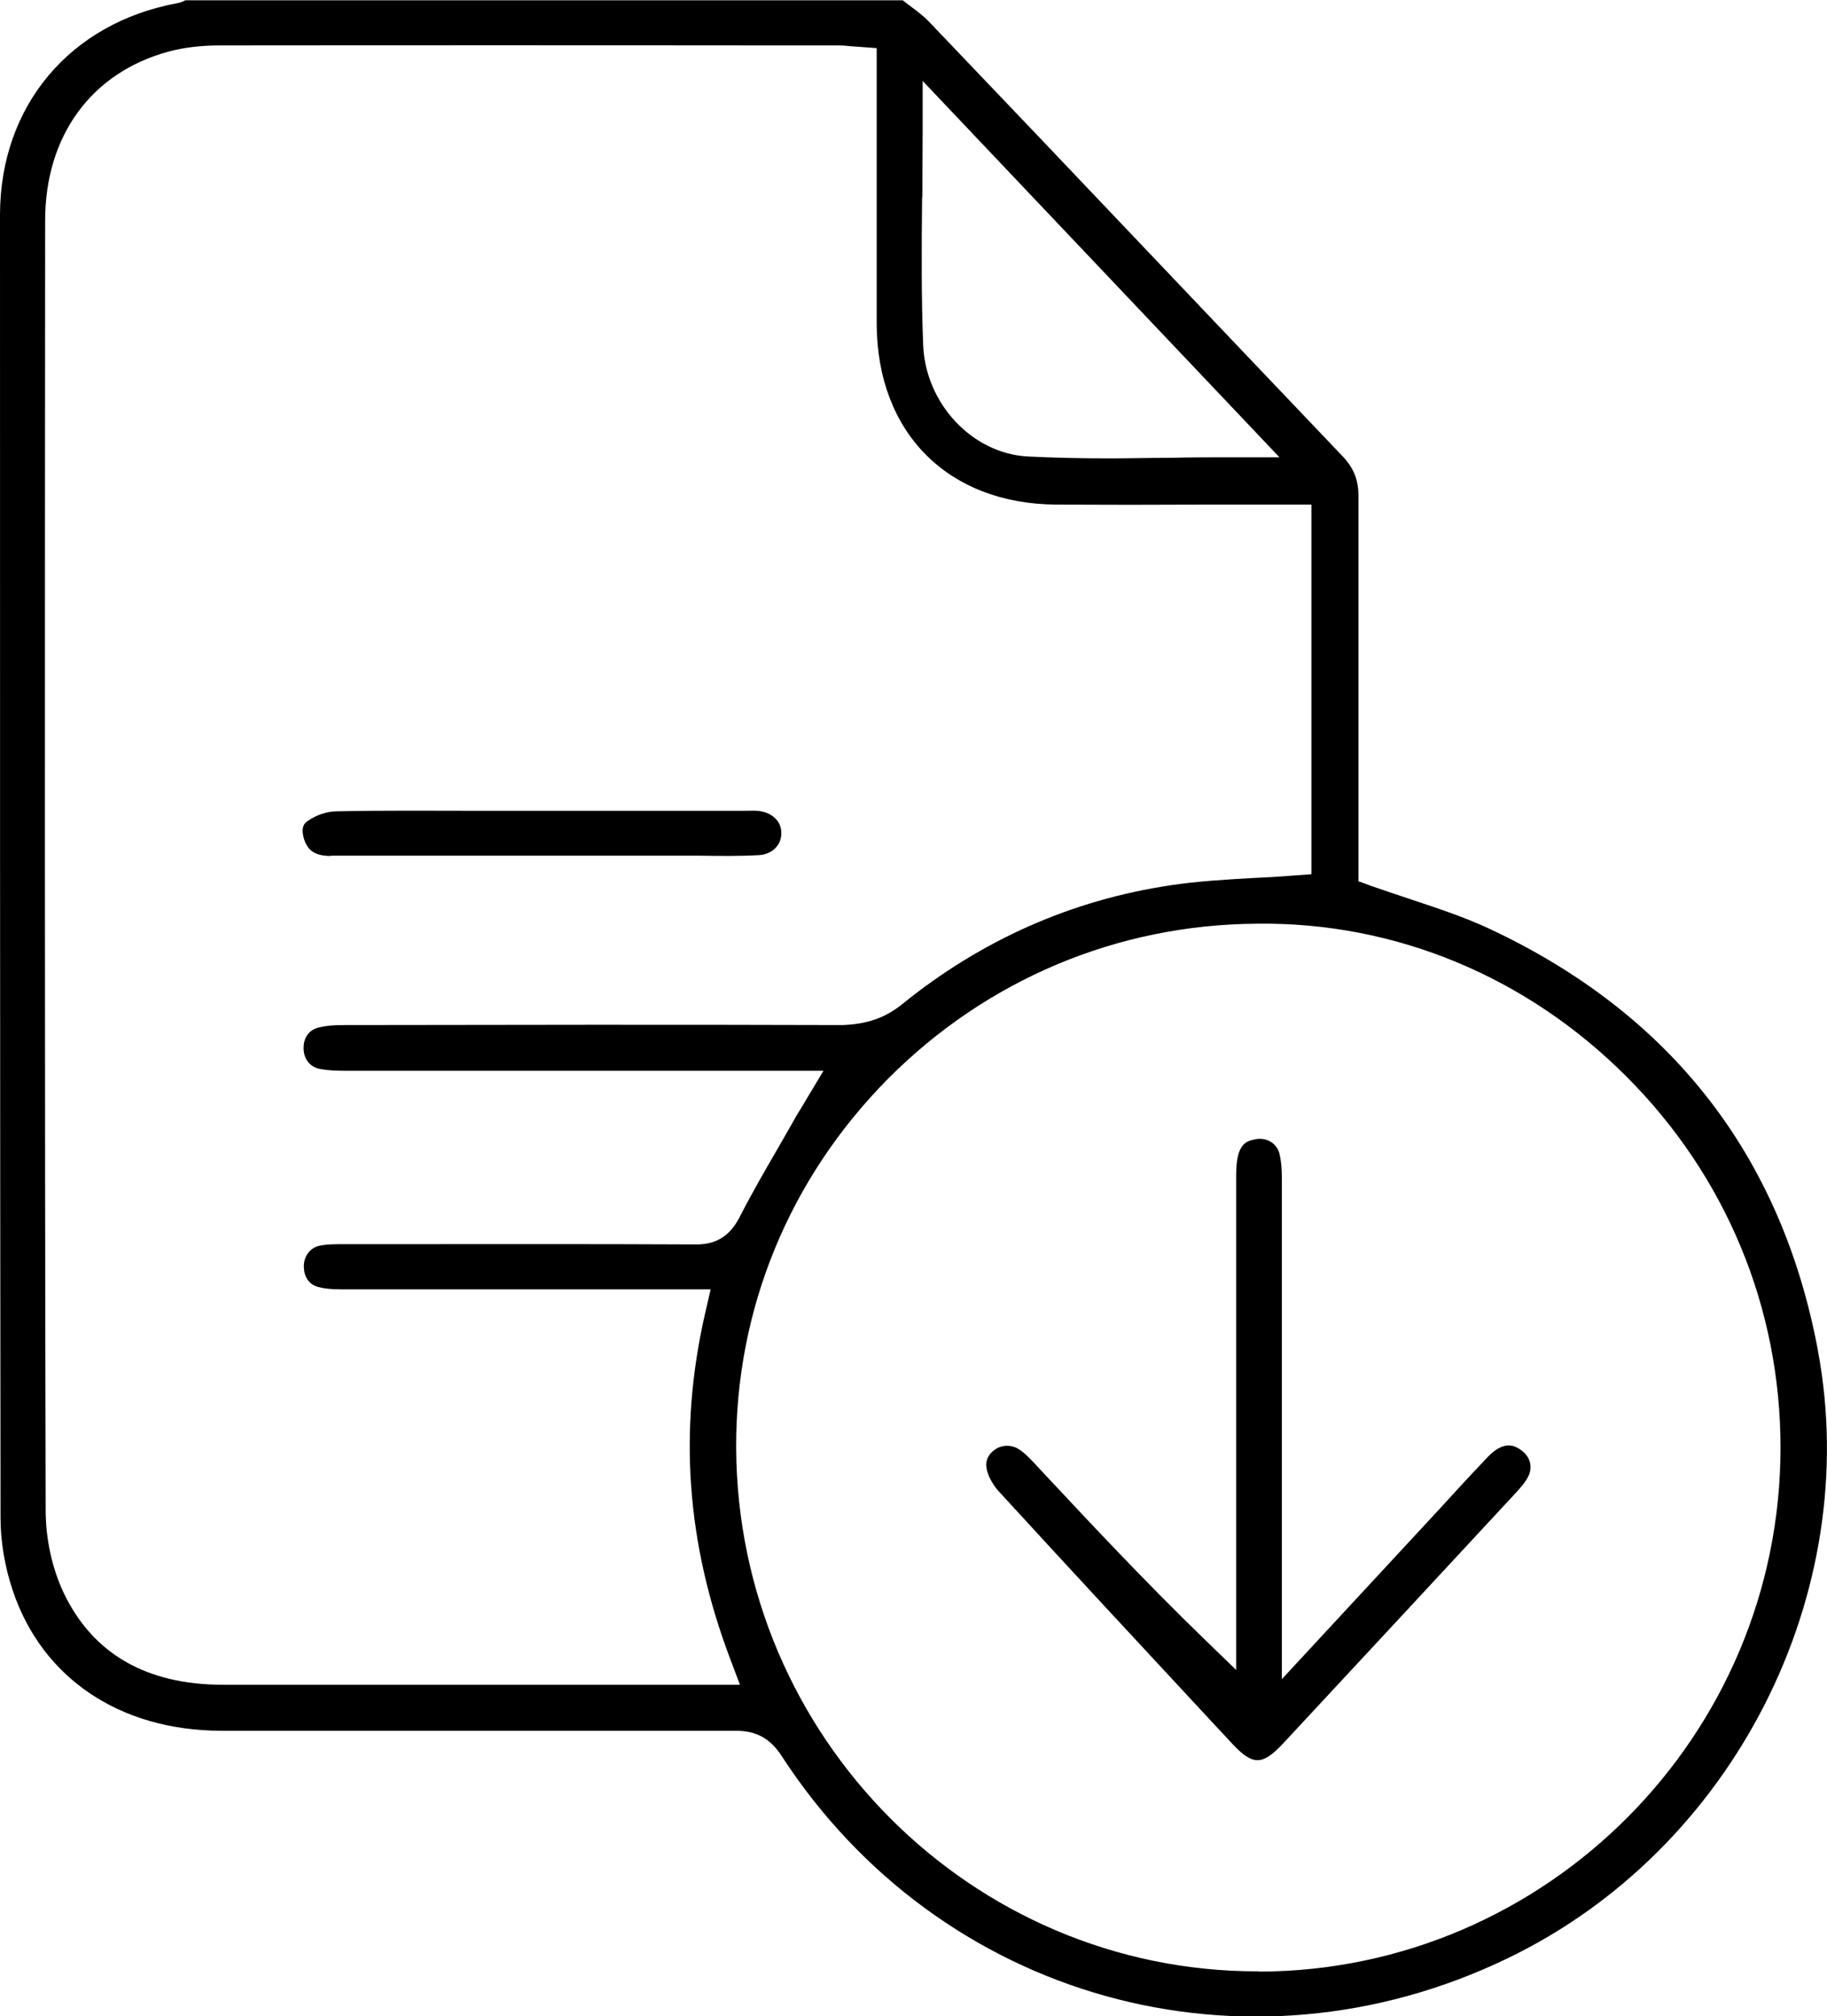
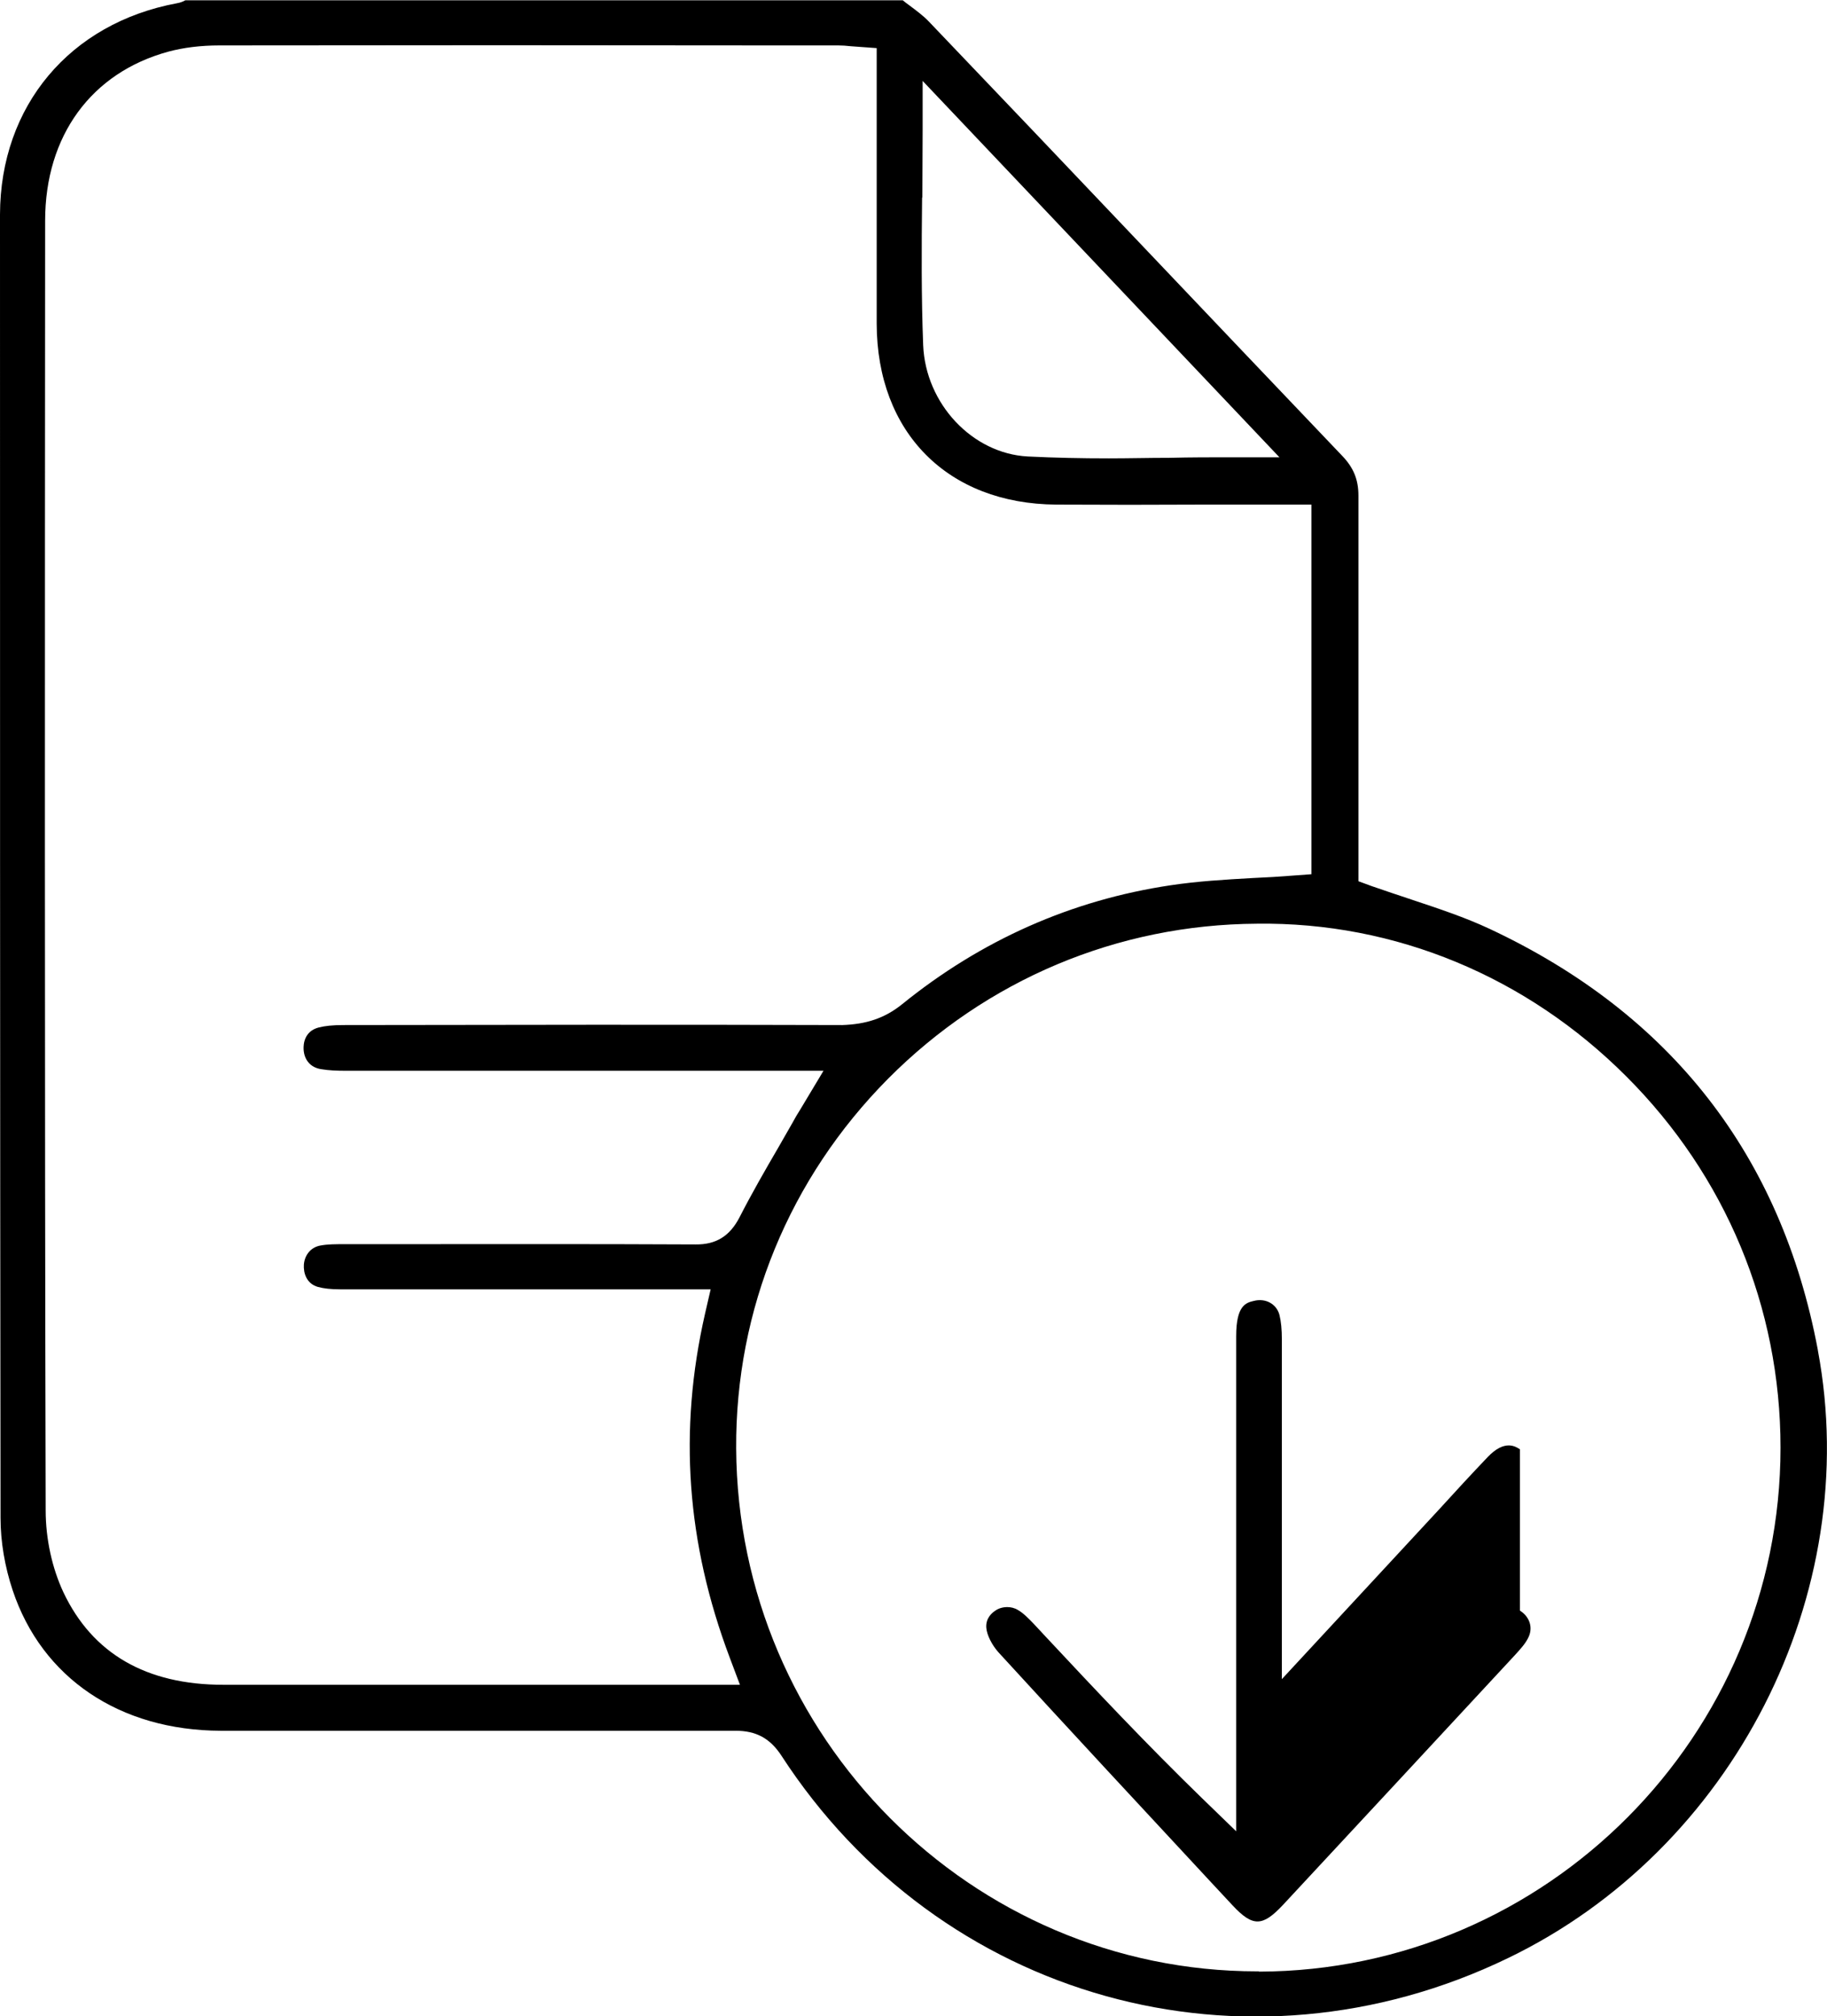
<svg xmlns="http://www.w3.org/2000/svg" viewBox="0 0 68 75">
  <g id="a" />
  <g id="b">
    <g>
      <path d="M67.66,50.22c-1.36-7.24-5.47-12.51-12.22-15.67-.92-.43-1.89-.75-2.91-1.09-.49-.16-.98-.33-1.48-.5l-.49-.18v-4.61c0-3.24,0-6.49,0-9.73,0-.6-.18-1.04-.6-1.48-2.51-2.63-5.01-5.26-7.52-7.9-2.62-2.76-5.24-5.51-7.87-8.26-.21-.22-.47-.41-.75-.62-.07-.05-.15-.11-.22-.17H6.9c-.09,.05-.19,.09-.31,.11C2.6,.86,.01,3.94,0,7.98,0,24.14,0,40.3,.02,56.46c0,.89,.16,1.82,.45,2.69,1.09,3.27,3.99,5.22,7.75,5.23,6.39,0,12.77,0,19.16,0h0c.76,0,1.28,.28,1.7,.92,5.89,9.08,17.27,12.26,27.04,7.54,8.39-4.04,13.24-13.55,11.54-22.61ZM34.33,7.35c0-.81,.01-1.63,.01-2.47v-1.87l13.28,14h-1.74c-.8,0-1.58,0-2.36,.02-.76,0-1.51,.02-2.25,.02-1.01,0-2.01-.02-3.02-.07-2.06-.11-3.8-1.96-3.89-4.14-.07-1.81-.06-3.6-.04-5.49Zm-13.67,55.32c-4.11,0-8.21,0-12.32,0h-.03c-2.87,0-4.87-1.16-5.95-3.44-.42-.9-.66-1.98-.66-3.05-.04-16.42-.03-32.76-.02-47.97,0-3.16,1.72-5.51,4.59-6.29,.56-.15,1.2-.23,1.89-.23,6.89-.01,13.79-.01,20.68,0h2.36c.15,0,.29,.01,.47,.03l.96,.07v7.68c0,.86,0,1.71,0,2.57,.01,4.05,2.64,6.7,6.68,6.73,1.82,.01,3.64,.01,5.46,0h4.04v13.75l-.69,.05c-.5,.04-.99,.07-1.48,.09-1.07,.06-2.07,.12-3.07,.27-3.69,.55-7.05,2.04-10,4.43-.66,.53-1.35,.74-2.22,.77-6.19-.02-12.38-.01-18.57,0-.39,0-.68,.03-.92,.09-.53,.14-.57,.61-.56,.81,.02,.4,.26,.68,.65,.74,.29,.05,.61,.06,.91,.06,4.19,0,8.39,0,12.58,0h5.21l-.87,1.45c-.11,.17-.19,.31-.27,.46l-.55,.96c-.49,.84-.99,1.71-1.44,2.59-.36,.69-.87,1.01-1.63,1-3.9-.02-7.79-.01-11.69-.01h-1.36c-.34,0-.64,0-.91,.05-.35,.06-.59,.34-.62,.71-.02,.32,.1,.71,.52,.83,.22,.06,.49,.09,.82,.09,3.17,0,6.35,0,9.52,0h4.28l-.21,.91c-.99,4.34-.69,8.52,.92,12.79l.38,1.01h-6.89Zm26.19,10.66h-.05c-10.64,0-19.34-8.71-19.4-19.45-.03-5.17,1.98-10.05,5.65-13.75,3.67-3.69,8.54-5.74,13.73-5.77,5.16-.07,10.05,1.98,13.74,5.67,3.71,3.7,5.75,8.6,5.75,13.82,0,10.71-8.71,19.46-19.41,19.49Z" />
-       <path d="M12.32,31.83h13.77c.71,.01,1.43,.02,2.14-.02,.5-.02,.86-.37,.85-.83,0-.45-.37-.78-.9-.82-.16-.01-.32,0-.48,0h-9.7c-1.8,0-3.66-.02-5.48,.02-.37,0-.81,.16-1.11,.39-.27,.2-.09,.67-.05,.76,.11,.25,.31,.51,.94,.51Z" />
-       <path d="M56.57,53.91c-.17-.11-.57-.37-1.2,.29-.61,.64-1.22,1.3-1.82,1.96l-5.84,6.3v-6c0-4.21,0-8.42,0-12.63,0-.38-.03-.68-.09-.92-.11-.41-.52-.63-.95-.52-.3,.07-.66,.17-.66,1.31v18.42l-1.27-1.23c-2.06-2-3.98-4.04-5.83-6.02l-.4-.43c-.2-.21-.41-.43-.62-.55-.13-.08-.27-.11-.4-.11-.17,0-.33,.05-.44,.13-.11,.07-.37,.27-.34,.64,.02,.27,.21,.64,.45,.91,2.62,2.86,5.26,5.7,7.9,8.54l.82,.88c.75,.8,1.11,.79,1.87-.02,2.88-3.1,5.76-6.19,8.64-9.3,.21-.23,.38-.42,.48-.62,.2-.37,.08-.79-.3-1.03Z" />
+       <path d="M56.57,53.91c-.17-.11-.57-.37-1.2,.29-.61,.64-1.22,1.3-1.82,1.96l-5.84,6.3c0-4.21,0-8.42,0-12.63,0-.38-.03-.68-.09-.92-.11-.41-.52-.63-.95-.52-.3,.07-.66,.17-.66,1.31v18.42l-1.27-1.23c-2.06-2-3.98-4.04-5.83-6.02l-.4-.43c-.2-.21-.41-.43-.62-.55-.13-.08-.27-.11-.4-.11-.17,0-.33,.05-.44,.13-.11,.07-.37,.27-.34,.64,.02,.27,.21,.64,.45,.91,2.62,2.86,5.26,5.7,7.9,8.54l.82,.88c.75,.8,1.11,.79,1.87-.02,2.88-3.1,5.76-6.19,8.64-9.3,.21-.23,.38-.42,.48-.62,.2-.37,.08-.79-.3-1.03Z" />
    </g>
  </g>
  <g id="c" />
</svg>